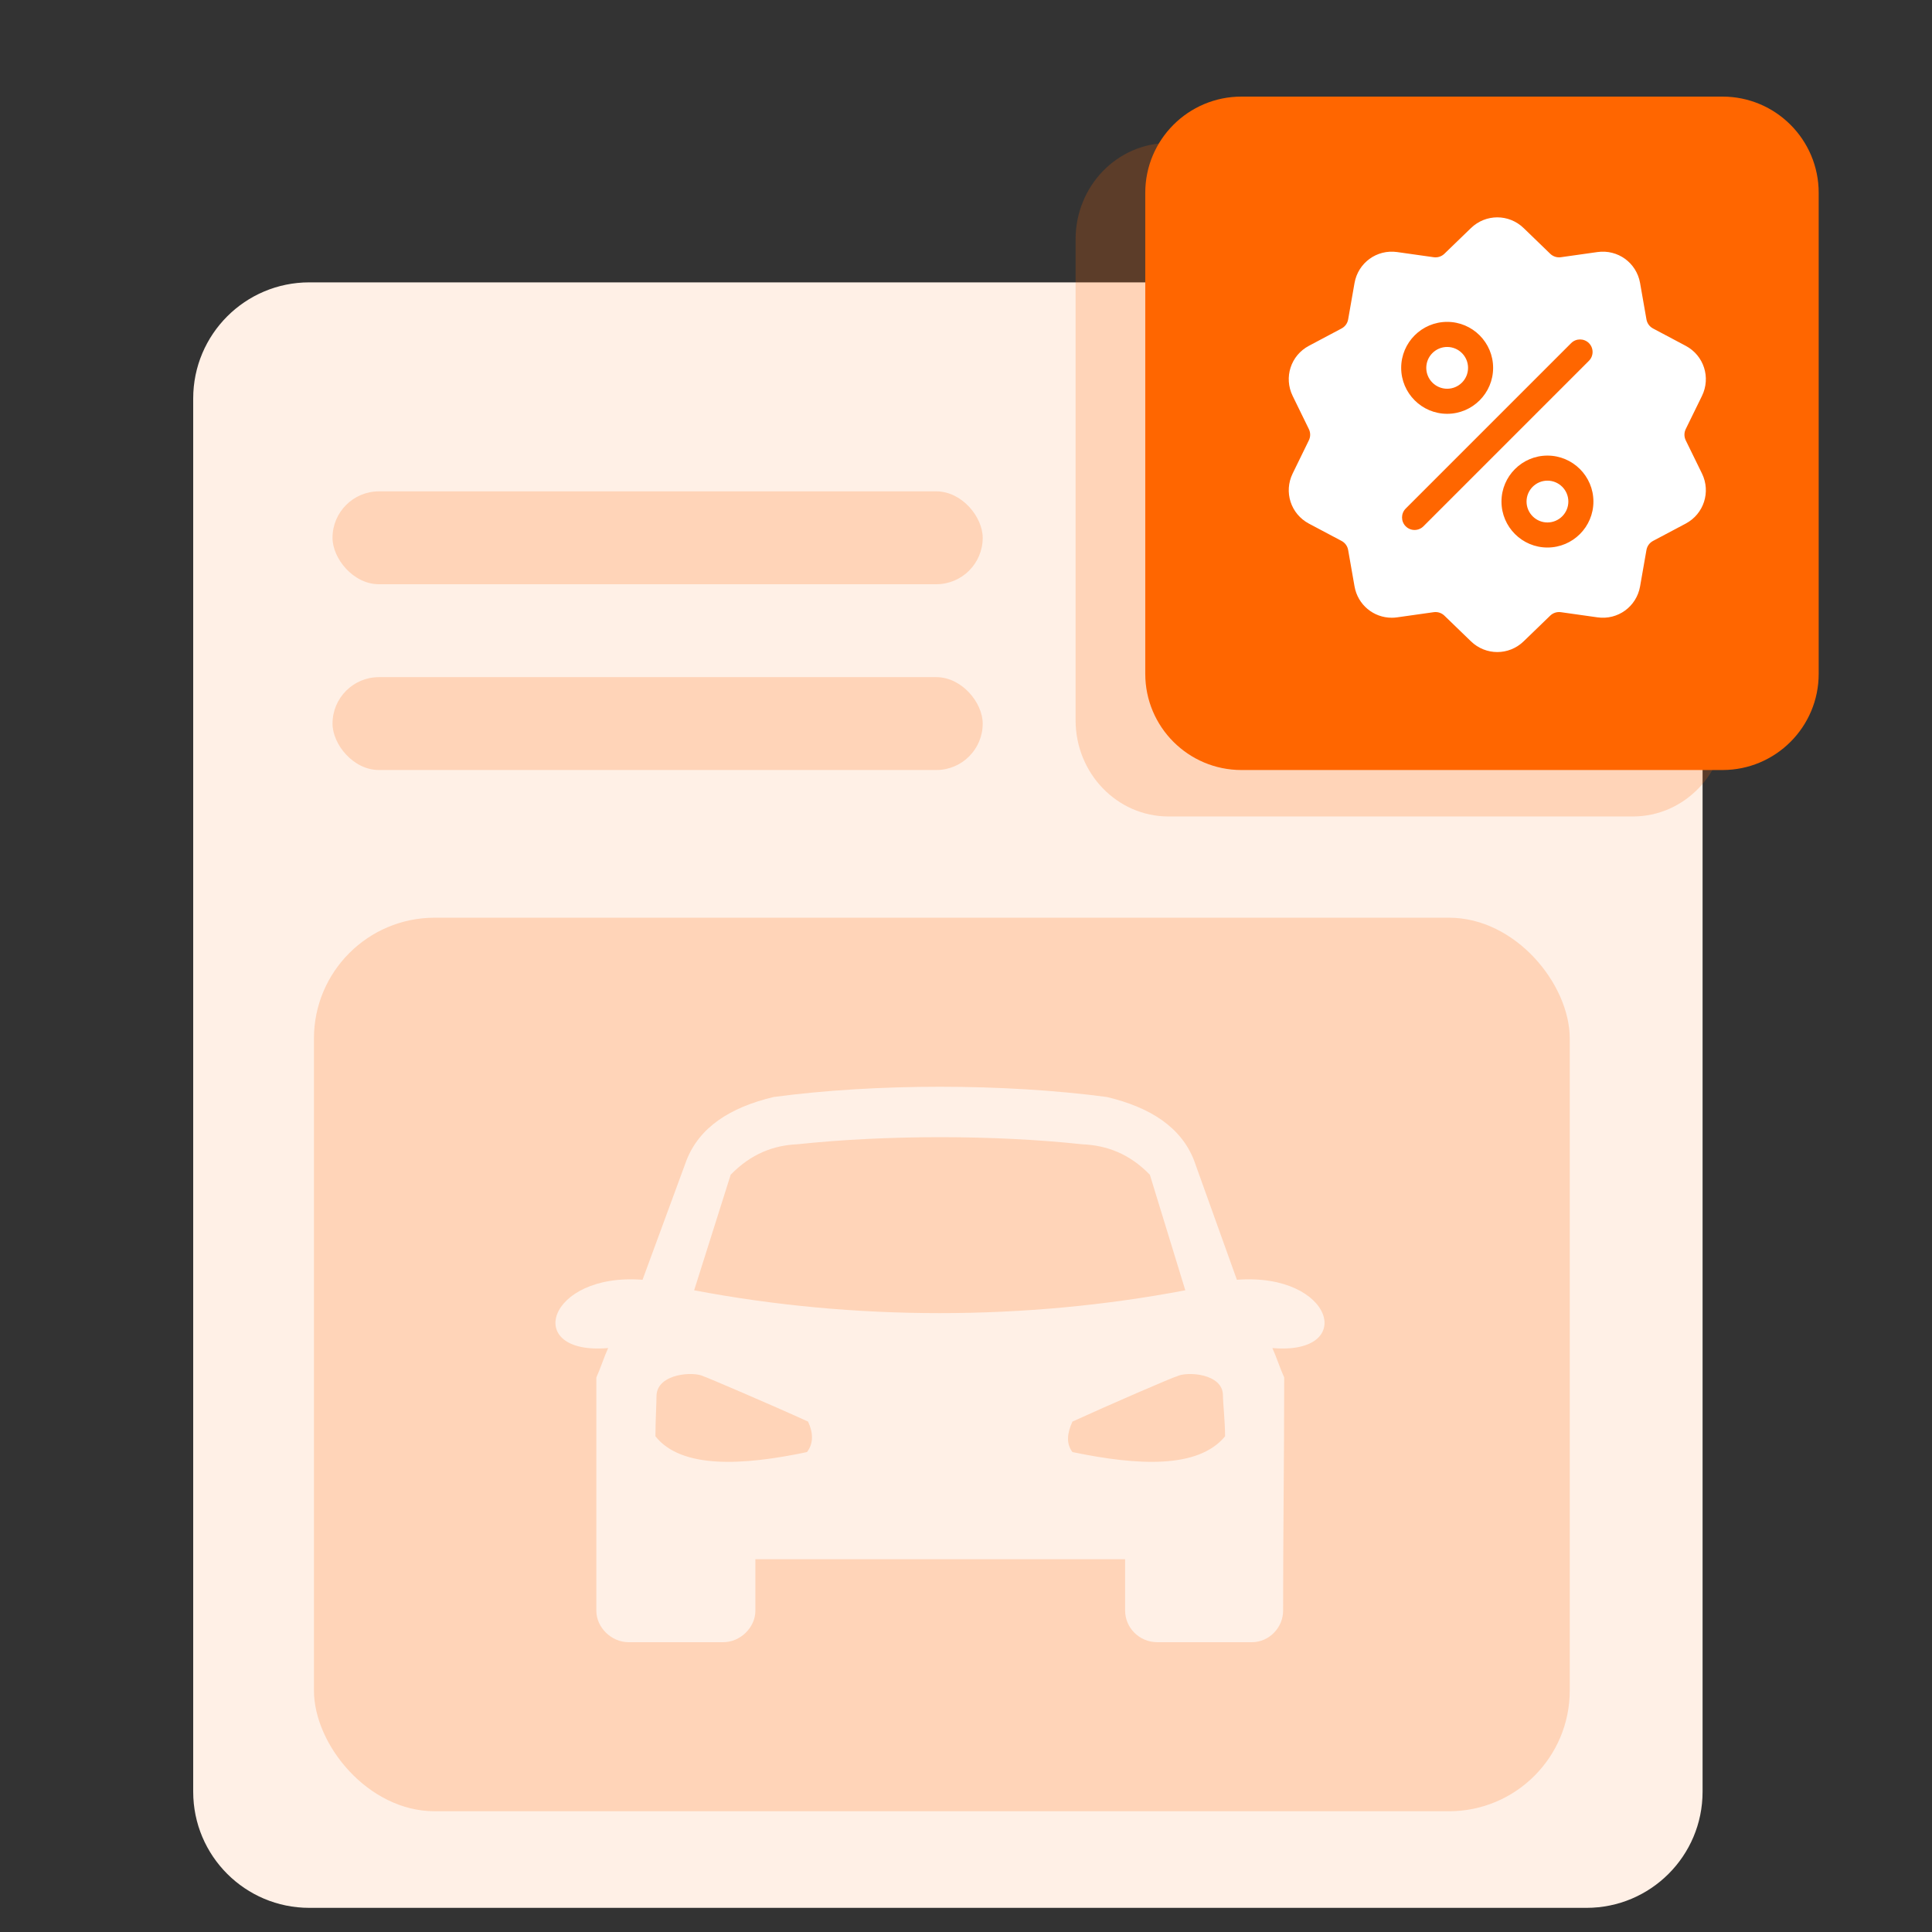
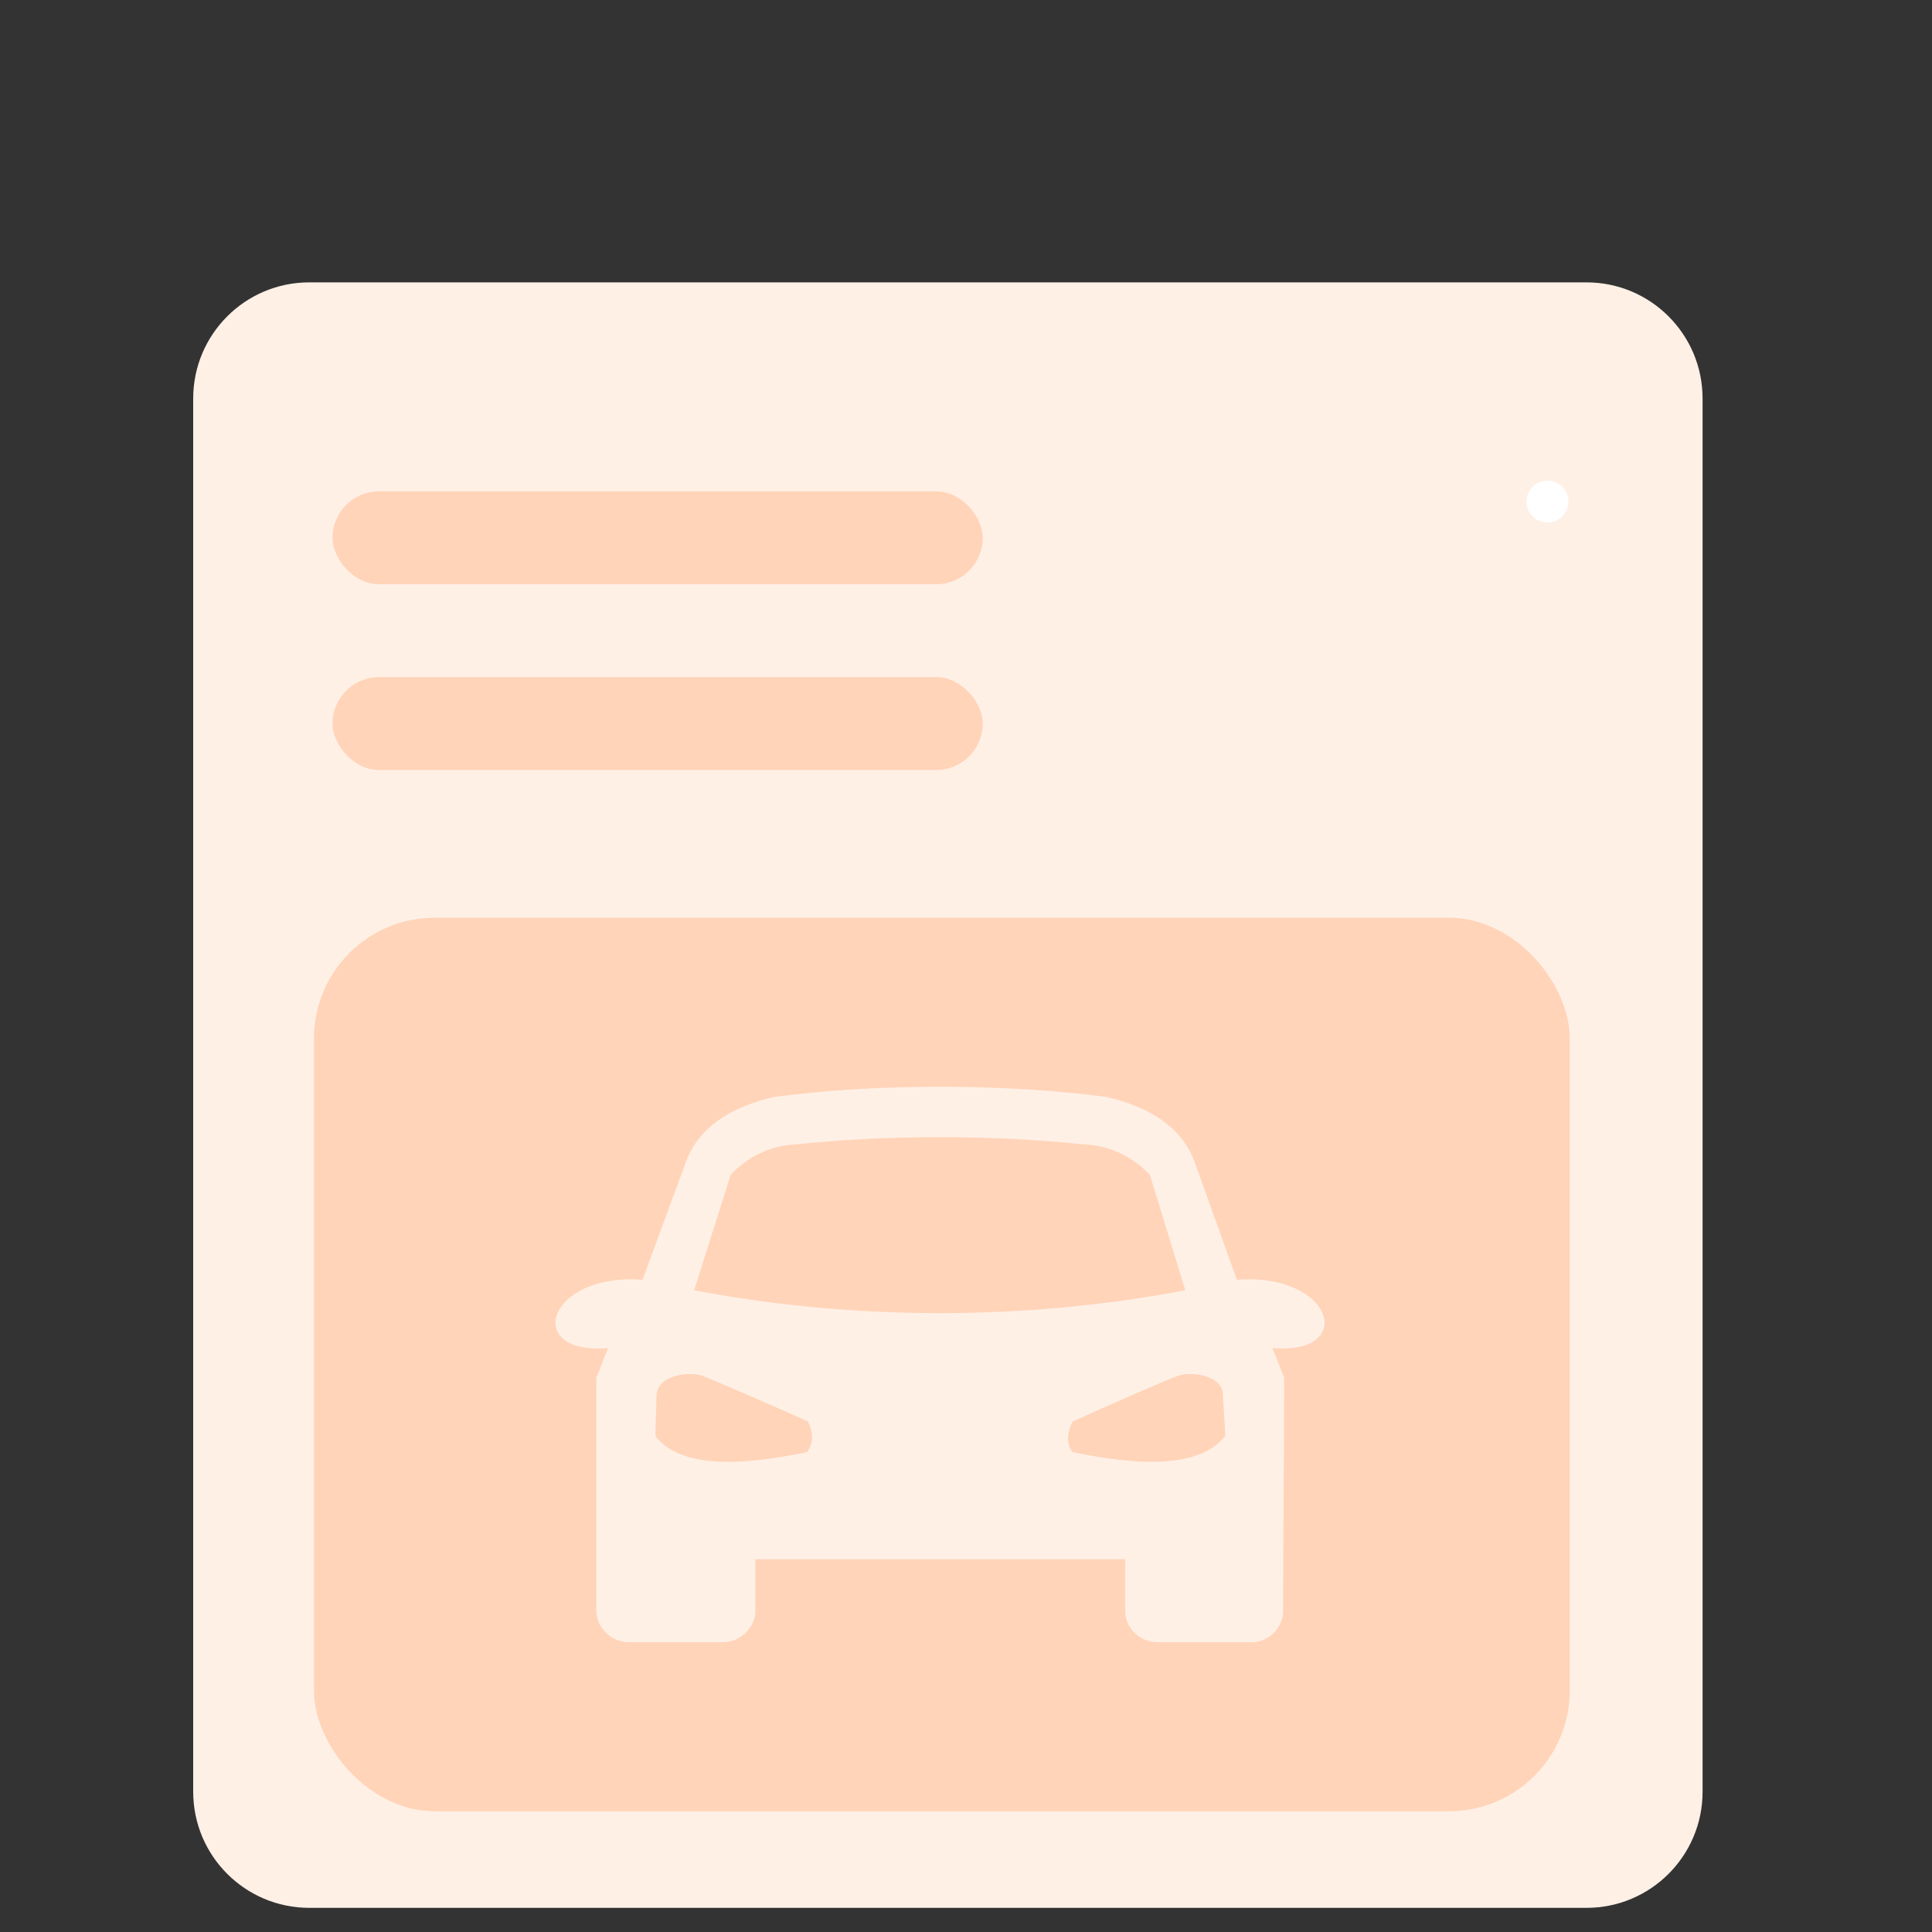
<svg xmlns="http://www.w3.org/2000/svg" width="80" height="80" viewBox="0 0 80 80" fill="none">
  <rect x="0" y="0" width="80" height="80" fill="#333333" stroke="none" />
  <path d="M65.692 11.692H12.808C10.152 11.692 8 13.845 8 16.5V74.192C8 76.848 10.152 79 12.808 79H65.692C68.347 79 70.5 76.848 70.5 74.192V16.5C70.5 13.845 68.347 11.692 65.692 11.692Z" fill="#FFF0E6" />
-   <path d="M67.615 5.923H48.385C46.26 5.923 44.538 7.707 44.538 9.907V29.824C44.538 32.024 46.26 33.808 48.385 33.808H67.615C69.74 33.808 71.462 32.024 71.462 29.824V9.907C71.462 7.707 69.74 5.923 67.615 5.923Z" fill="#FF6600" fill-opacity="0.2" />
-   <path d="M71.324 4H51.407C49.207 4 47.423 5.783 47.423 7.984V27.901C47.423 30.101 49.207 31.885 51.407 31.885H71.324C73.524 31.885 75.308 30.101 75.308 27.901V7.984C75.308 5.783 73.524 4 71.324 4Z" fill="#FF6600" />
  <rect x="13.769" y="20.346" width="26.923" height="3.846" rx="1.923" fill="#FF6600" fill-opacity="0.2" />
  <rect x="13.769" y="28.039" width="26.923" height="3.846" rx="1.923" fill="#FF6600" fill-opacity="0.2" />
  <rect x="13" y="38" width="52" height="37" rx="5" fill="#FF6600" fill-opacity="0.2" />
  <path fill-rule="evenodd" clip-rule="evenodd" d="M44.809 47.382C45.832 47.425 46.767 47.773 47.613 48.643L49.081 53.428C42.45 54.689 35.374 54.689 28.743 53.428L30.256 48.643C31.101 47.773 32.036 47.425 33.015 47.382C36.709 46.99 41.159 46.99 44.809 47.382ZM46.589 64.564V66.695C46.589 67.391 47.167 68 47.924 68H51.84C52.553 68 53.131 67.391 53.131 66.695C53.131 63.476 53.176 60.257 53.176 57.038C52.998 56.647 52.864 56.212 52.686 55.82C56.202 56.125 55.223 52.688 51.217 52.993L49.437 48.034C48.903 46.686 47.657 45.859 45.832 45.424C41.56 44.859 36.264 44.859 32.036 45.424C30.211 45.859 28.965 46.686 28.431 48.034L26.606 52.993C22.645 52.688 21.622 56.125 25.182 55.82C25.004 56.212 24.871 56.647 24.693 57.038C24.693 60.257 24.693 63.476 24.693 66.695C24.693 67.391 25.316 68 26.028 68H29.944C30.656 68 31.279 67.391 31.279 66.695V64.564H46.589ZM27.14 59.474C27.14 58.865 27.185 58.082 27.185 57.778C27.229 56.864 28.743 56.777 29.143 56.995C29.188 56.995 32.036 58.213 33.46 58.865C33.683 59.344 33.683 59.779 33.416 60.127C30.745 60.692 28.209 60.823 27.14 59.474ZM50.728 59.474C50.728 58.865 50.639 58.082 50.639 57.778C50.639 56.864 49.126 56.777 48.725 56.995C48.636 56.995 45.832 58.213 44.408 58.865C44.186 59.344 44.141 59.779 44.408 60.127C47.123 60.692 49.615 60.823 50.728 59.474Z" fill="#FFF0E6" />
-   <path d="M69.803 18.233C69.731 18.085 69.731 17.915 69.803 17.767L70.475 16.394C70.848 15.629 70.552 14.717 69.8 14.319L68.45 13.602C68.304 13.525 68.204 13.387 68.176 13.225L67.912 11.719C67.765 10.881 66.989 10.318 66.147 10.437L64.633 10.651C64.47 10.674 64.308 10.621 64.19 10.507L63.091 9.444C62.479 8.852 61.521 8.852 60.909 9.444L59.81 10.507C59.692 10.621 59.53 10.674 59.367 10.651L57.853 10.437C57.011 10.318 56.236 10.881 56.088 11.719L55.824 13.225C55.796 13.387 55.696 13.525 55.55 13.602L54.2 14.319C53.448 14.717 53.152 15.629 53.526 16.394L54.197 17.767C54.269 17.915 54.269 18.085 54.197 18.233L53.526 19.607C53.152 20.371 53.448 21.283 54.2 21.682L55.55 22.398C55.696 22.475 55.796 22.613 55.824 22.775L56.088 24.281C56.222 25.044 56.877 25.579 57.629 25.579C57.703 25.579 57.778 25.574 57.853 25.563L59.367 25.349C59.53 25.326 59.692 25.379 59.81 25.493L60.909 26.556C61.215 26.852 61.608 27 62 27C62.392 27 62.785 26.852 63.091 26.556L64.19 25.493C64.308 25.379 64.47 25.326 64.633 25.349L66.147 25.563C66.99 25.683 67.765 25.119 67.912 24.281L68.176 22.775C68.204 22.613 68.304 22.475 68.45 22.398L69.8 21.682C70.552 21.283 70.848 20.371 70.475 19.607L69.803 18.233ZM59.924 13.328C60.973 13.328 61.827 14.182 61.827 15.232C61.827 16.281 60.973 17.135 59.924 17.135C58.874 17.135 58.02 16.281 58.02 15.232C58.02 14.182 58.874 13.328 59.924 13.328ZM58.941 21.793C58.84 21.894 58.707 21.945 58.574 21.945C58.441 21.945 58.309 21.894 58.207 21.793C58.005 21.59 58.005 21.262 58.207 21.059L65.059 14.207C65.261 14.005 65.59 14.005 65.793 14.207C65.996 14.41 65.996 14.739 65.793 14.941L58.941 21.793ZM64.076 22.672C63.027 22.672 62.173 21.818 62.173 20.768C62.173 19.719 63.027 18.865 64.076 18.865C65.126 18.865 65.98 19.719 65.98 20.768C65.98 21.818 65.126 22.672 64.076 22.672Z" fill="white" />
  <path d="M64.076 19.903C63.599 19.903 63.211 20.291 63.211 20.768C63.211 21.245 63.599 21.634 64.076 21.634C64.553 21.634 64.942 21.245 64.942 20.768C64.942 20.291 64.553 19.903 64.076 19.903Z" fill="white" />
-   <path d="M59.924 14.367C59.447 14.367 59.059 14.755 59.059 15.232C59.059 15.709 59.447 16.097 59.924 16.097C60.401 16.097 60.789 15.709 60.789 15.232C60.789 14.755 60.401 14.367 59.924 14.367Z" fill="white" />
</svg>